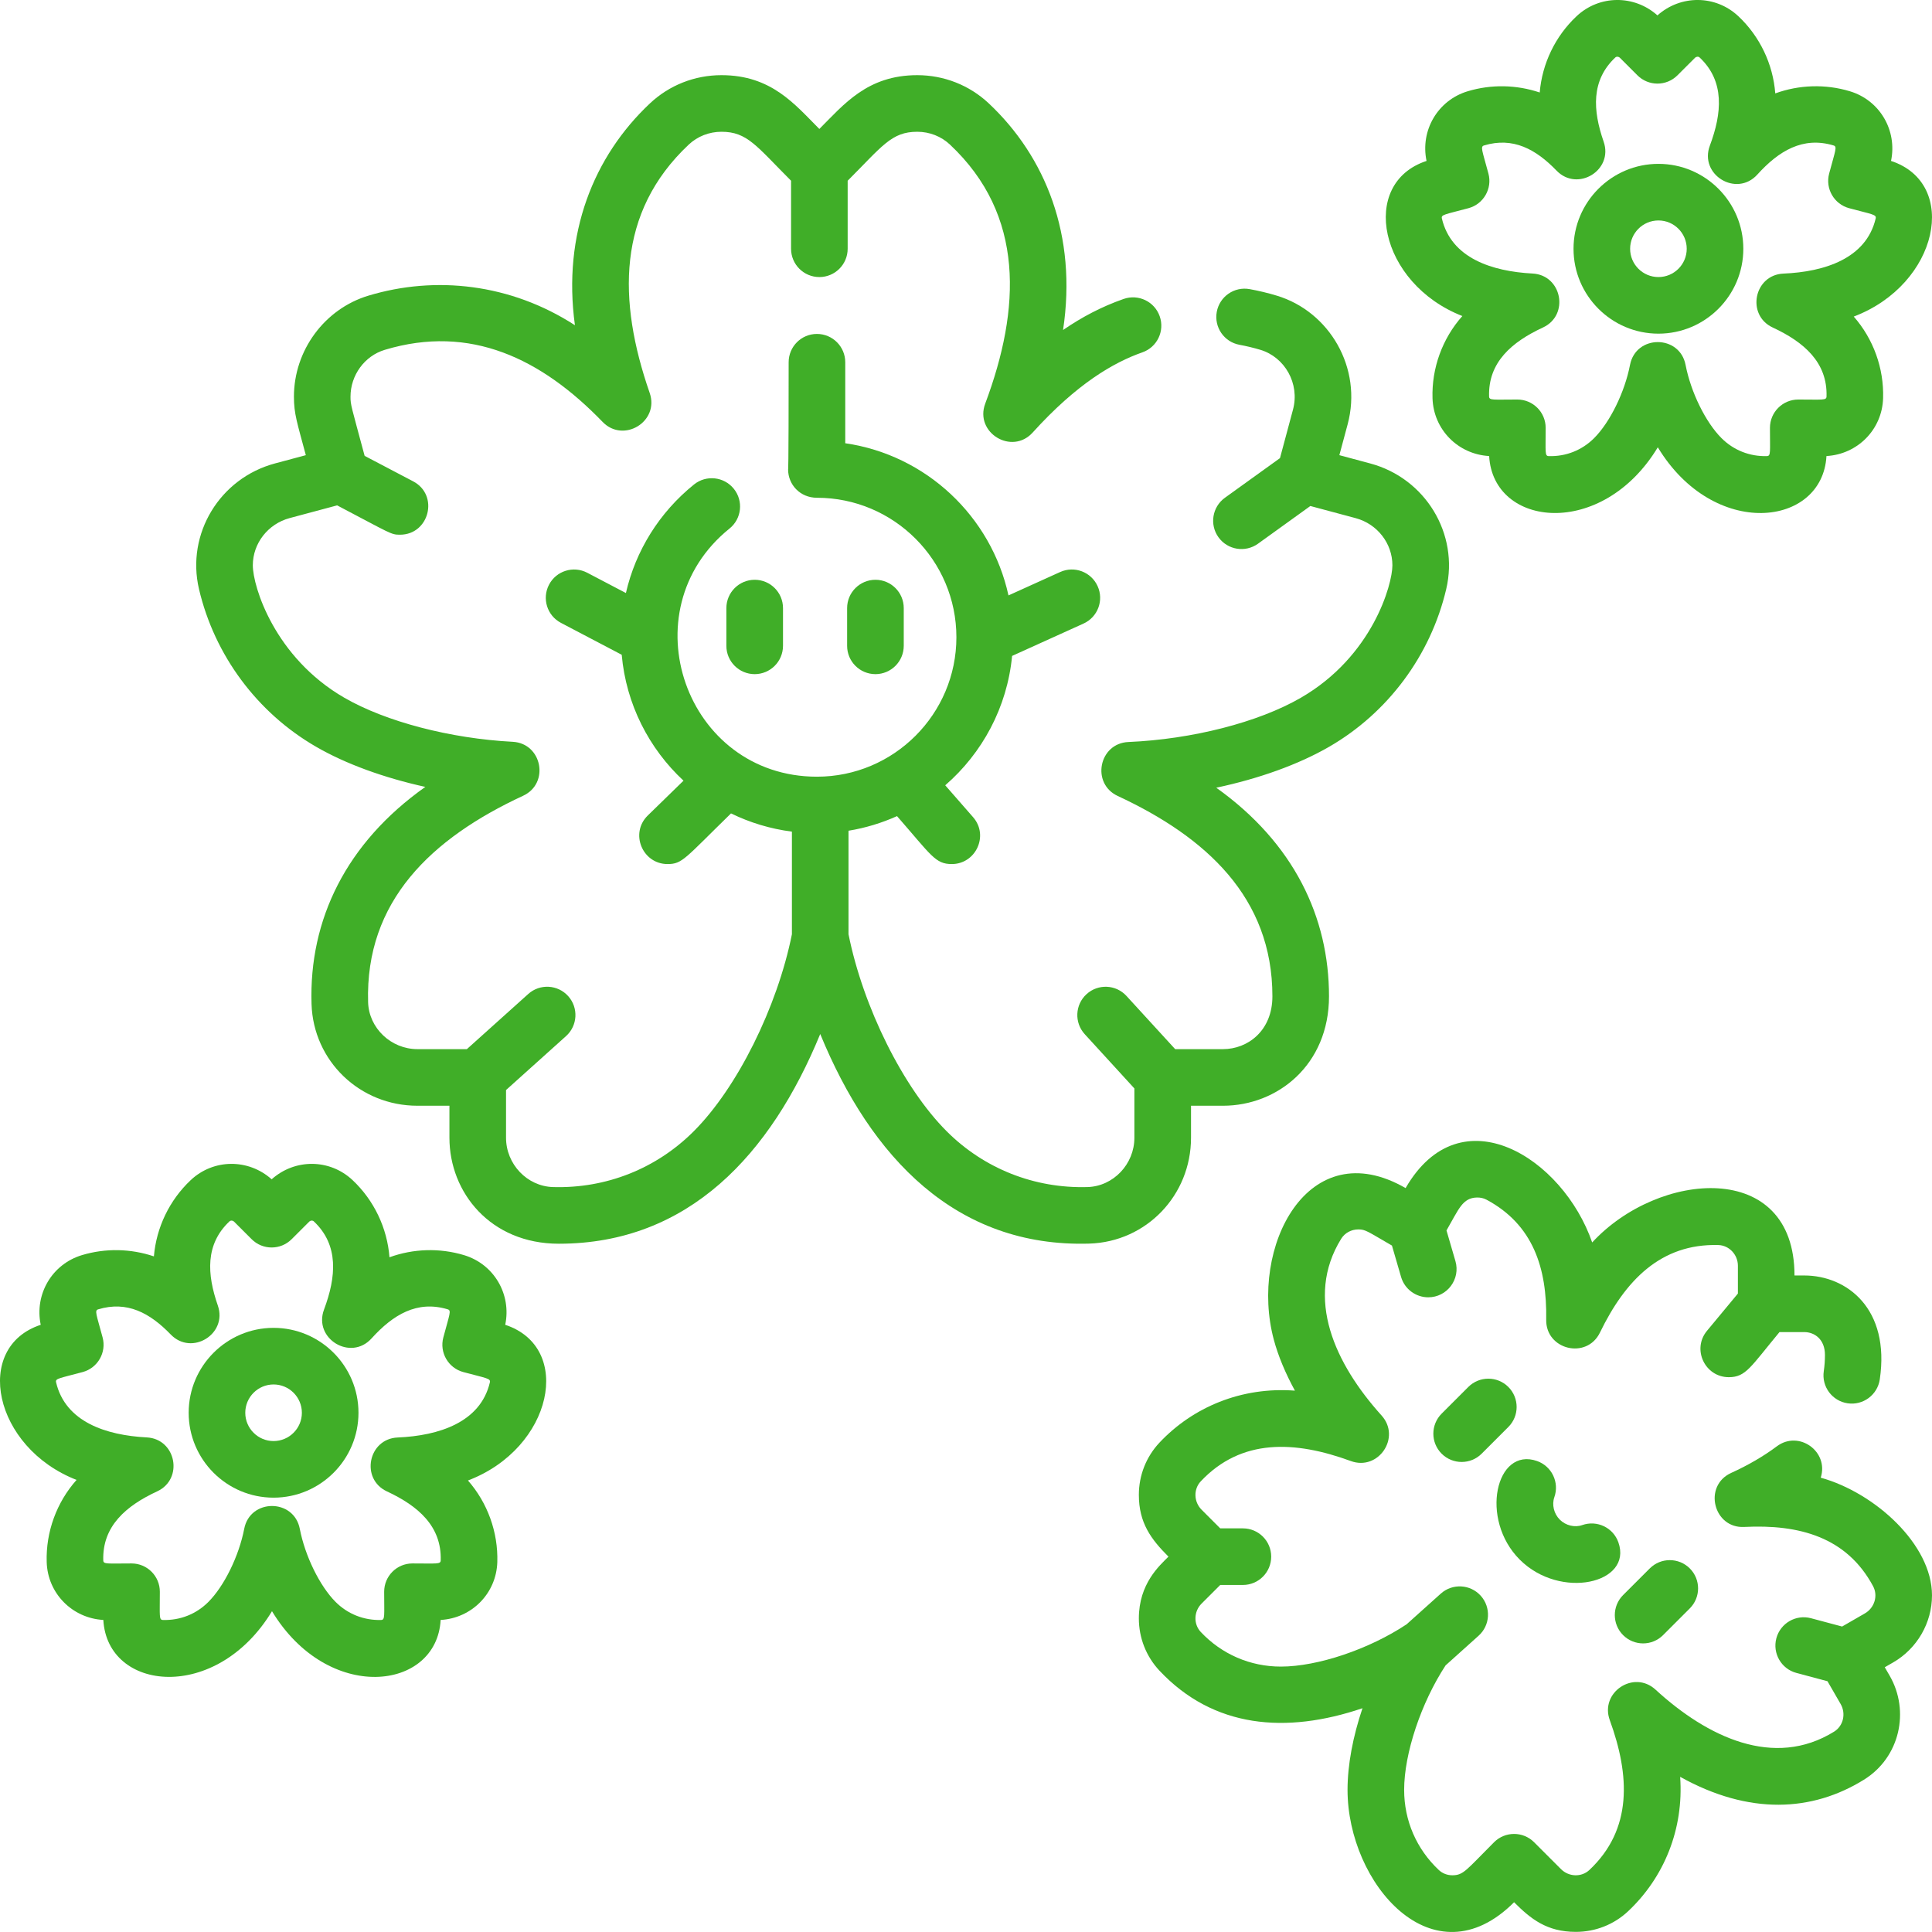
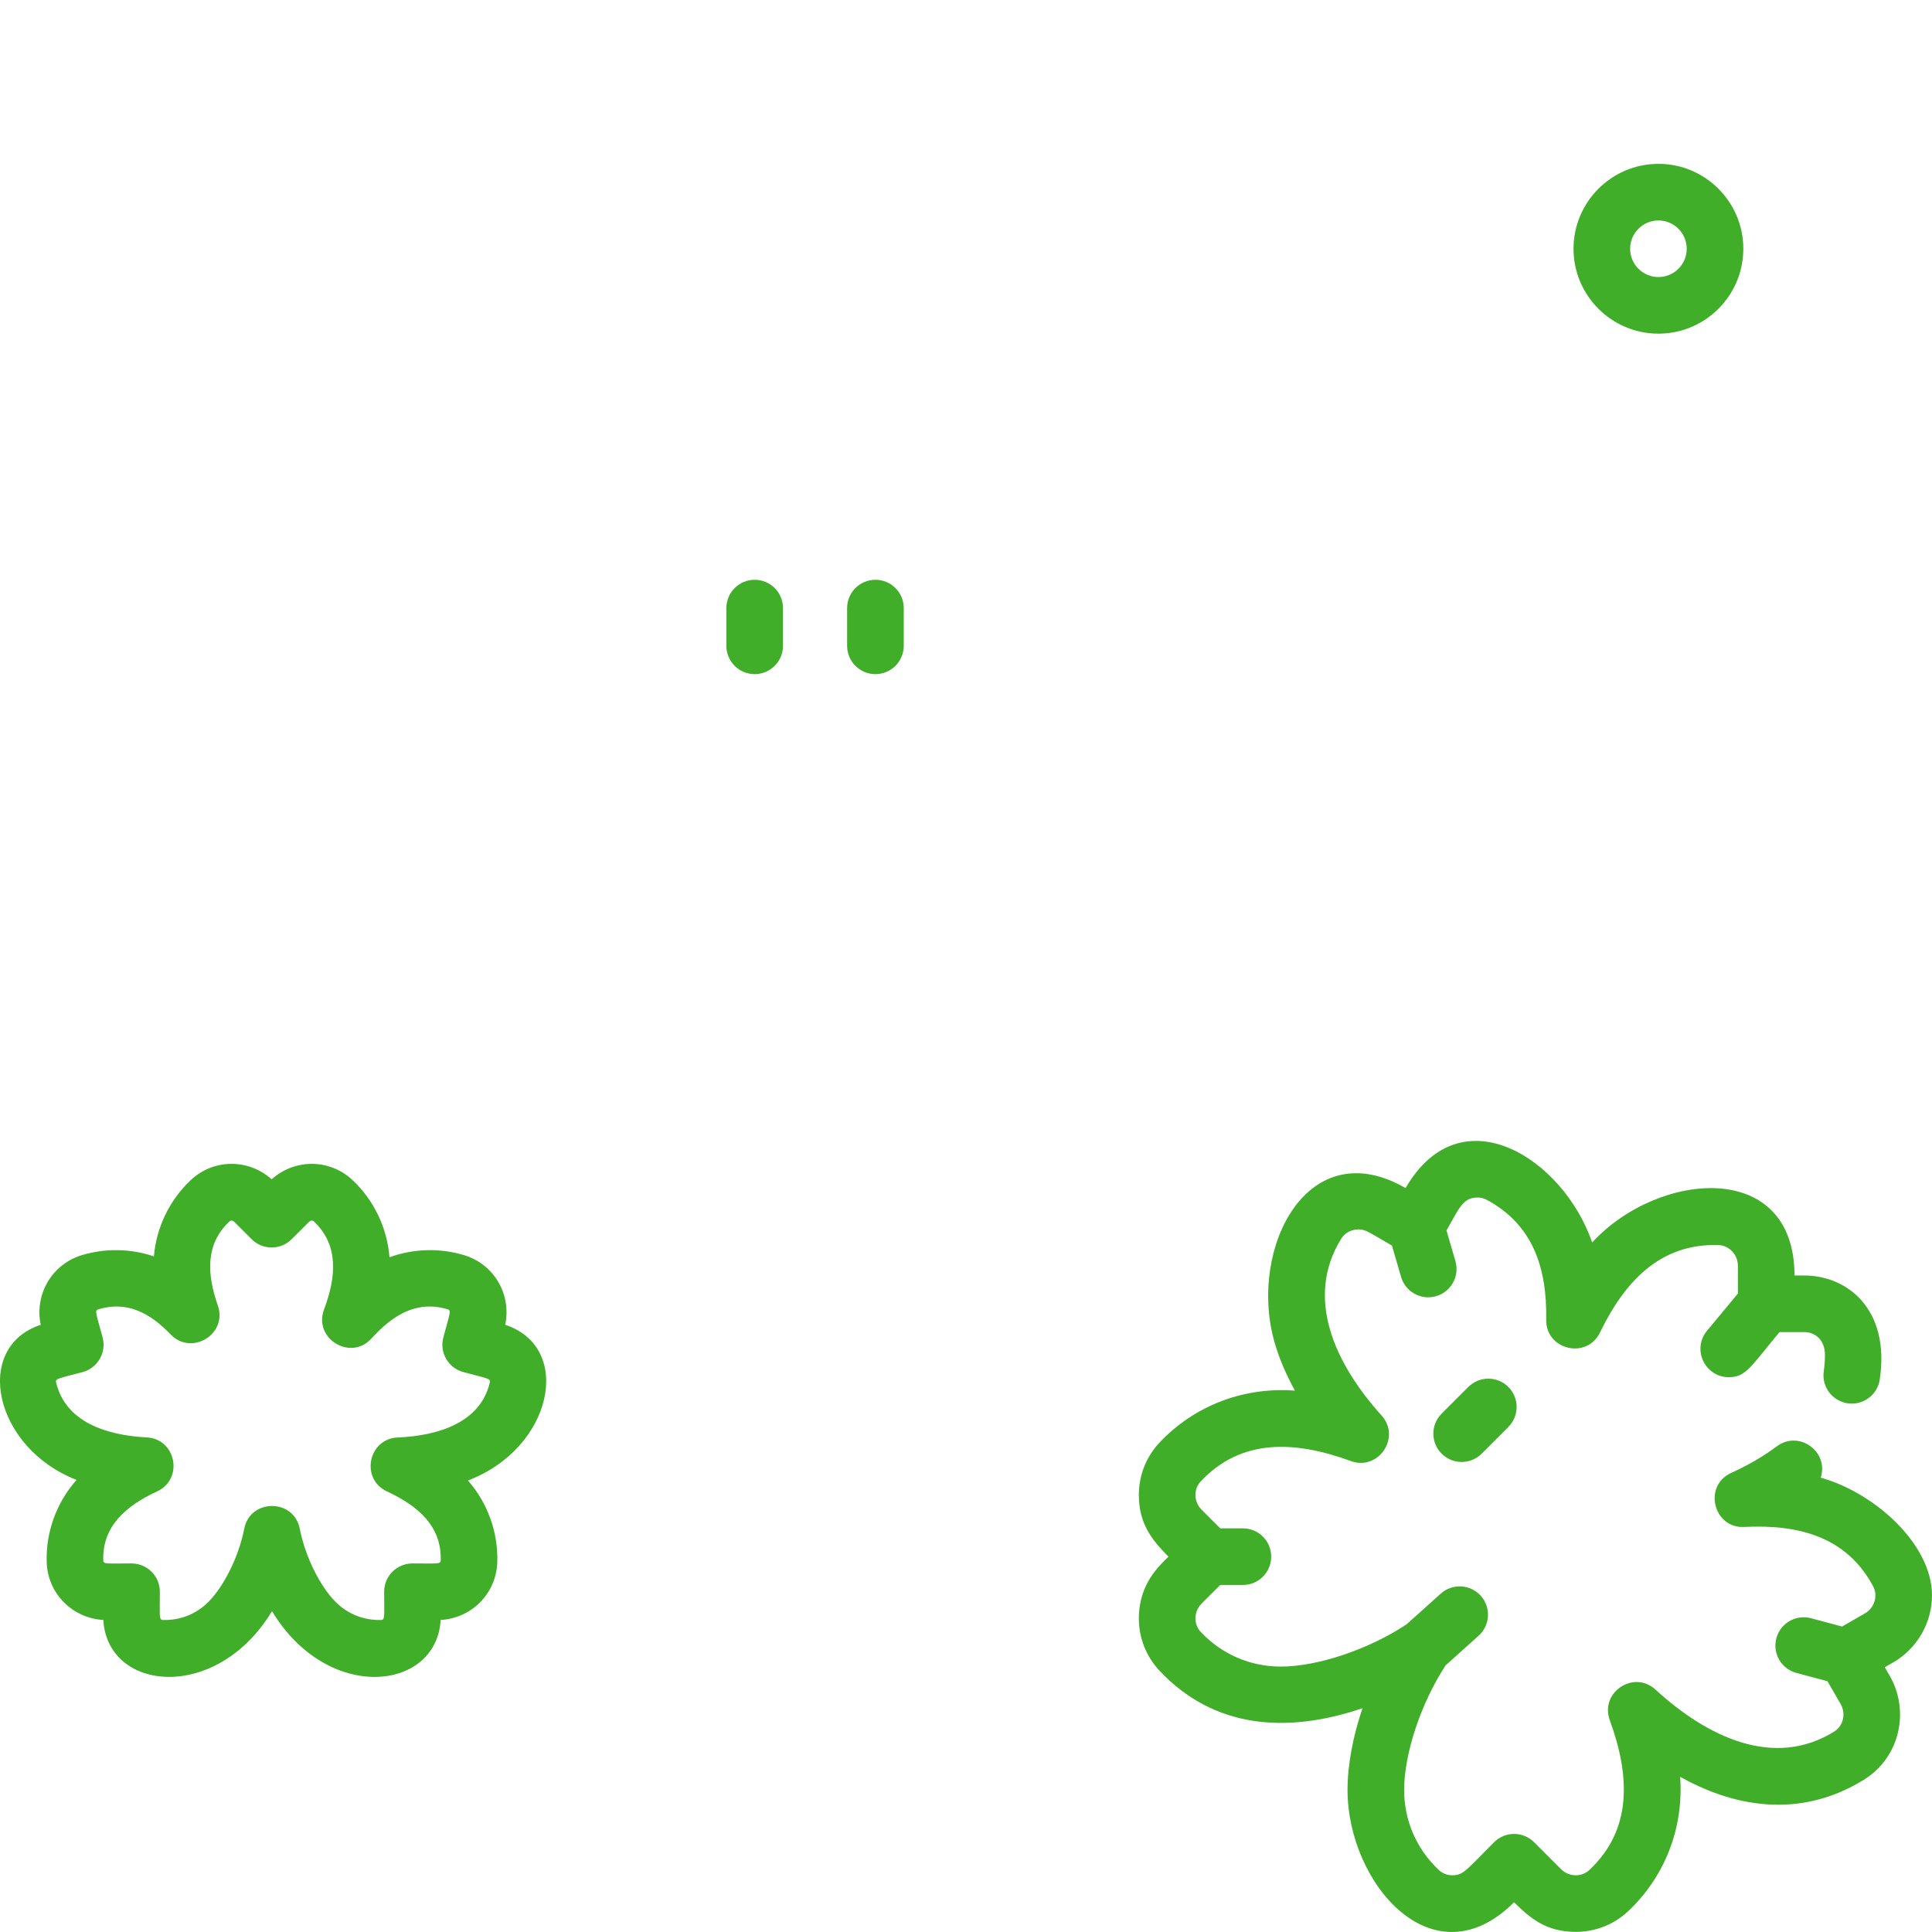
<svg xmlns="http://www.w3.org/2000/svg" width="64" height="64" viewBox="0 0 64 64" fill="none">
-   <path d="M39.454 37.689V36.629H40.514C42.319 36.629 44.025 35.276 44.025 33.004C44.025 30.386 42.866 27.931 40.29 26.094C41.704 25.794 43.009 25.327 44.028 24.739C45.978 23.613 47.392 21.709 47.908 19.515C48.34 17.678 47.212 15.84 45.392 15.353L44.368 15.078L44.643 14.054C45.141 12.192 44.041 10.32 42.295 9.794C42.001 9.705 41.7 9.633 41.398 9.578C40.888 9.484 40.4 9.822 40.307 10.331C40.214 10.841 40.551 11.329 41.061 11.422C41.294 11.465 41.527 11.521 41.754 11.589C42.555 11.831 43.064 12.699 42.832 13.569L42.401 15.176L40.577 16.489C40.157 16.792 40.061 17.378 40.364 17.798C40.667 18.219 41.253 18.313 41.673 18.011L43.407 16.762L44.907 17.164C45.624 17.356 46.125 17.999 46.125 18.727C46.125 19.363 45.463 21.745 43.091 23.115C41.684 23.928 39.495 24.489 37.38 24.58C36.402 24.622 36.139 25.954 37.025 26.367C39.951 27.728 42.15 29.73 42.15 33.004C42.15 34.147 41.332 34.754 40.514 34.754H38.929L37.316 32.992C36.967 32.61 36.374 32.584 35.992 32.934C35.61 33.283 35.584 33.876 35.933 34.258L37.578 36.056V37.69C37.578 38.564 36.882 39.297 36.027 39.323C34.27 39.374 32.6 38.715 31.36 37.475C29.922 36.038 28.593 33.365 28.108 30.948V27.519C28.671 27.427 29.21 27.262 29.715 27.035C30.857 28.343 30.984 28.623 31.529 28.623C32.325 28.623 32.767 27.678 32.234 27.069L31.312 26.014C32.539 24.949 33.364 23.434 33.527 21.728L35.892 20.657C36.364 20.444 36.574 19.889 36.36 19.417C36.147 18.945 35.591 18.735 35.119 18.949L33.407 19.724C32.835 17.105 30.681 15.072 28 14.683V12C28 11.482 27.58 11.062 27.062 11.062C26.544 11.062 26.125 11.482 26.125 12C26.125 15.773 26.107 15.552 26.107 15.552C26.107 16.049 26.5 16.489 27.062 16.489C29.61 16.489 31.682 18.562 31.682 21.109C31.682 23.656 29.61 25.729 27.062 25.729C22.71 25.729 20.788 20.232 24.166 17.509C24.57 17.184 24.633 16.594 24.308 16.191C23.983 15.788 23.393 15.725 22.99 16.049C21.84 16.977 21.056 18.241 20.734 19.645L19.453 18.973C18.995 18.733 18.428 18.909 18.188 19.367C17.947 19.826 18.123 20.392 18.582 20.633L20.595 21.69C20.741 23.331 21.5 24.799 22.642 25.861L21.459 27.014C20.856 27.602 21.28 28.623 22.114 28.623C22.607 28.623 22.683 28.44 24.216 26.945C24.839 27.25 25.518 27.457 26.233 27.549V30.949C25.748 33.365 24.419 36.038 22.981 37.475C21.746 38.71 20.085 39.375 18.316 39.323C17.459 39.296 16.763 38.563 16.763 37.689V36.109L18.751 34.322C19.136 33.976 19.168 33.383 18.822 32.998C18.476 32.613 17.883 32.581 17.498 32.928L15.466 34.754H13.828C12.953 34.754 12.22 34.057 12.194 33.201C12.095 29.857 14.283 27.773 17.33 26.36C18.213 25.95 17.958 24.624 16.984 24.573C14.916 24.465 12.78 23.906 11.409 23.115C9.098 21.78 8.375 19.431 8.375 18.727C8.375 17.999 8.876 17.356 9.593 17.163L11.168 16.741C12.963 17.683 12.947 17.713 13.249 17.713C14.223 17.713 14.552 16.4 13.686 15.945L12.079 15.101C11.629 13.424 11.611 13.421 11.611 13.14C11.611 12.428 12.078 11.79 12.746 11.589C15.581 10.734 17.934 11.878 19.962 13.976C20.654 14.693 21.851 13.965 21.522 13.017C20.461 9.963 20.426 7.036 22.814 4.791C23.107 4.516 23.492 4.365 23.9 4.365C24.756 4.365 25.056 4.837 26.205 5.987V8.241C26.205 8.758 26.625 9.178 27.143 9.178C27.66 9.178 28.08 8.758 28.08 8.241V5.987C29.229 4.838 29.529 4.365 30.385 4.365C30.793 4.365 31.178 4.516 31.471 4.792C33.955 7.126 33.814 10.226 32.637 13.37C32.276 14.333 33.52 15.091 34.21 14.327C35.671 12.713 36.885 12.008 37.843 11.672C38.332 11.501 38.589 10.966 38.417 10.477C38.246 9.989 37.711 9.732 37.222 9.903C36.489 10.16 35.842 10.502 35.215 10.932C35.689 7.795 34.631 5.188 32.755 3.425C32.113 2.822 31.272 2.49 30.385 2.49C28.728 2.49 27.952 3.463 27.142 4.272C26.331 3.461 25.558 2.49 23.9 2.49C23.013 2.49 22.171 2.822 21.53 3.425C19.665 5.178 18.63 7.743 19.045 10.773C16.916 9.396 14.428 9.123 12.204 9.794C10.751 10.232 9.737 11.608 9.737 13.14C9.737 13.713 9.842 13.996 10.131 15.078L9.108 15.352C7.284 15.841 6.161 17.681 6.592 19.515C7.107 21.709 8.521 23.612 10.472 24.738C11.457 25.308 12.72 25.765 14.089 26.067C11.473 27.919 10.232 30.461 10.32 33.259C10.379 35.148 11.919 36.629 13.828 36.629H14.888V37.689C14.888 39.502 16.247 41.2 18.512 41.2C22.814 41.2 25.536 38.233 27.171 34.253C28.856 38.356 31.678 41.328 36.084 41.196C37.973 41.138 39.454 39.597 39.454 37.689V37.689Z" fill="#40AE28" />
  <path d="M60.314 48.95C60.592 48.086 59.592 47.364 58.859 47.912C58.431 48.233 57.909 48.538 57.348 48.792C56.407 49.221 56.762 50.639 57.783 50.582C59.604 50.491 61.175 50.918 62.048 52.544C62.221 52.867 62.09 53.265 61.778 53.445L61.022 53.881L59.992 53.606C59.492 53.472 58.978 53.77 58.844 54.27C58.711 54.77 59.008 55.284 59.508 55.418L60.538 55.693L60.973 56.447C61.154 56.759 61.068 57.17 60.757 57.363C58.763 58.598 56.558 57.546 54.84 55.97C54.119 55.309 52.991 56.064 53.326 56.982C53.994 58.812 54.084 60.599 52.65 61.946C52.391 62.189 51.972 62.179 51.71 61.917L50.819 61.026C50.453 60.66 49.859 60.66 49.493 61.026C48.565 61.954 48.481 62.121 48.11 62.121C47.941 62.121 47.782 62.059 47.662 61.946C46.922 61.25 46.514 60.307 46.514 59.292C46.514 58.086 47.076 56.407 47.887 55.168L48.98 54.186C49.366 53.84 49.398 53.248 49.052 52.862C48.706 52.477 48.113 52.445 47.728 52.791L46.596 53.807C45.354 54.633 43.65 55.208 42.43 55.208C41.415 55.208 40.472 54.8 39.776 54.06C39.531 53.798 39.545 53.379 39.805 53.12L40.422 52.504H41.173C41.691 52.504 42.11 52.084 42.11 51.566C42.11 51.048 41.691 50.629 41.173 50.629H40.422L39.805 50.012C39.544 49.751 39.532 49.332 39.776 49.072C41.12 47.642 42.897 47.721 44.748 48.399C45.662 48.734 46.419 47.616 45.767 46.891C44.227 45.182 43.209 43.006 44.429 41.035C44.55 40.842 44.762 40.726 44.998 40.726C45.237 40.726 45.3 40.793 46.11 41.261L46.412 42.299C46.531 42.709 46.906 42.975 47.312 42.975C47.937 42.975 48.387 42.375 48.213 41.776L47.917 40.76C48.329 40.046 48.446 39.68 48.928 39.669C49.041 39.669 49.14 39.686 49.248 39.744C50.778 40.565 51.25 41.997 51.22 43.717C51.202 44.716 52.564 45.044 53.001 44.142C53.832 42.427 55.01 41.188 56.925 41.244C57.281 41.255 57.57 41.562 57.57 41.929V42.851L56.546 44.085C56.038 44.699 56.482 45.621 57.268 45.621C57.834 45.621 57.984 45.289 58.948 44.127H59.767C60.11 44.127 60.454 44.366 60.454 44.885C60.454 45.064 60.441 45.245 60.415 45.422C60.339 45.934 60.693 46.41 61.205 46.486C61.716 46.562 62.194 46.208 62.27 45.696C62.617 43.358 61.187 42.252 59.767 42.252H59.445C59.445 38.391 54.934 38.78 52.743 41.158C51.779 38.363 48.387 36.197 46.562 39.357C43.329 37.491 41.375 41.315 42.197 44.38C42.34 44.915 42.581 45.491 42.896 46.067C41.122 45.932 39.51 46.618 38.41 47.788C37.969 48.257 37.726 48.872 37.726 49.52C37.726 50.451 38.133 50.992 38.707 51.566C38.412 51.861 37.726 52.461 37.726 53.611C37.726 54.259 37.969 54.874 38.41 55.344C40.199 57.246 42.597 57.447 45.134 56.587C44.818 57.522 44.639 58.464 44.639 59.292C44.639 62.395 47.477 65.692 50.156 63.014C50.705 63.563 51.237 63.996 52.202 63.996C52.849 63.996 53.465 63.753 53.934 63.312C55.119 62.198 55.782 60.599 55.657 58.86C57.949 60.135 60.033 60.017 61.744 58.956C62.939 58.217 63.272 56.678 62.597 55.509L62.435 55.23L62.715 55.069C63.507 54.611 64 53.76 64 52.848C64 51.156 62.1 49.446 60.314 48.95V48.95Z" fill="#40AE28" />
  <path d="M49.966 45.945C49.6 45.579 49.006 45.579 48.64 45.945L47.756 46.829C47.39 47.195 47.39 47.789 47.756 48.155C48.123 48.521 48.716 48.521 49.082 48.155L49.966 47.271C50.332 46.905 50.332 46.311 49.966 45.945V45.945Z" fill="#40AE28" />
-   <path d="M55.092 54.165L55.976 53.281C56.343 52.915 56.343 52.322 55.977 51.956C55.61 51.59 55.017 51.59 54.651 51.956L53.767 52.839C53.401 53.206 53.401 53.799 53.767 54.165C54.134 54.532 54.727 54.531 55.092 54.165Z" fill="#40AE28" />
-   <path d="M53.611 51.092C53.439 50.604 52.903 50.348 52.415 50.52C52.166 50.608 51.867 50.536 51.67 50.34C51.474 50.144 51.402 49.844 51.49 49.595C51.662 49.107 51.406 48.572 50.918 48.399C49.554 47.918 49.002 50.323 50.344 51.665C51.687 53.008 54.092 52.455 53.611 51.092Z" fill="#40AE28" />
-   <path d="M48.442 10.469C47.781 11.213 47.423 12.193 47.454 13.193C47.486 14.23 48.3 15.05 49.33 15.107C49.462 17.478 53.074 17.865 54.917 14.817C56.77 17.882 60.373 17.462 60.504 15.107C61.533 15.05 62.348 14.23 62.38 13.193C62.411 12.201 62.059 11.229 61.408 10.487C64.227 9.416 64.91 6.076 62.643 5.331C62.854 4.322 62.273 3.322 61.279 3.023C60.467 2.778 59.597 2.807 58.808 3.094C58.734 2.125 58.298 1.207 57.586 0.538C56.83 -0.173 55.674 -0.177 54.905 0.51C54.137 -0.177 52.981 -0.173 52.225 0.538C51.52 1.2 51.086 2.106 51.005 3.064C50.239 2.806 49.402 2.787 48.62 3.023C47.626 3.322 47.044 4.322 47.256 5.331C45.005 6.07 45.683 9.392 48.442 10.469V10.469ZM48.643 6.897C49.143 6.763 49.44 6.249 49.306 5.749C49.097 4.972 49.032 4.857 49.161 4.818C50.123 4.529 50.876 4.942 51.563 5.652C52.256 6.369 53.452 5.641 53.123 4.693C52.761 3.652 52.703 2.662 53.509 1.904C53.549 1.866 53.62 1.872 53.663 1.916L54.242 2.495C54.609 2.861 55.202 2.861 55.568 2.495L56.148 1.916C56.191 1.872 56.262 1.866 56.302 1.904C57.14 2.692 57.044 3.748 56.641 4.825C56.28 5.789 57.523 6.546 58.214 5.783C58.922 5 59.721 4.512 60.738 4.818C60.865 4.856 60.804 4.962 60.593 5.749C60.459 6.249 60.756 6.763 61.256 6.897C62.033 7.105 62.165 7.105 62.134 7.237C61.822 8.565 60.443 9.005 59.08 9.063C58.103 9.105 57.838 10.438 58.725 10.85C59.755 11.329 60.541 12.003 60.506 13.134C60.502 13.267 60.385 13.235 59.57 13.235C59.052 13.235 58.632 13.655 58.632 14.173C58.632 14.977 58.666 15.105 58.531 15.109C57.964 15.126 57.428 14.915 57.026 14.513C56.5 13.987 56.011 12.99 55.837 12.089C55.643 11.08 54.191 11.08 53.996 12.089C53.822 12.99 53.333 13.987 52.808 14.513C52.406 14.915 51.872 15.127 51.303 15.109C51.17 15.105 51.202 14.987 51.202 14.173C51.202 13.655 50.782 13.235 50.264 13.235C49.457 13.235 49.332 13.268 49.328 13.134C49.292 11.998 50.087 11.324 51.114 10.848C51.997 10.438 51.741 9.112 50.768 9.061C49.418 8.99 48.072 8.548 47.764 7.237C47.734 7.108 47.854 7.108 48.643 6.897V6.897Z" fill="#40AE28" />
  <path d="M54.938 11.053C56.488 11.053 57.75 9.791 57.75 8.241C57.75 6.69 56.488 5.428 54.938 5.428C53.387 5.428 52.125 6.69 52.125 8.241C52.125 9.791 53.387 11.053 54.938 11.053ZM54.938 7.303C55.455 7.303 55.875 7.724 55.875 8.241C55.875 8.758 55.455 9.178 54.938 9.178C54.42 9.178 54 8.758 54 8.241C54 7.724 54.42 7.303 54.938 7.303Z" fill="#40AE28" />
  <path d="M16.736 43.886C16.948 42.877 16.366 41.877 15.372 41.578C14.561 41.334 13.69 41.362 12.902 41.649C12.827 40.681 12.391 39.762 11.679 39.093C10.923 38.382 9.767 38.378 8.999 39.066C8.23 38.378 7.074 38.382 6.318 39.093C5.614 39.755 5.179 40.662 5.098 41.619C4.333 41.361 3.496 41.342 2.713 41.578C1.72 41.878 1.138 42.877 1.349 43.886C-0.902 44.625 -0.221 47.95 2.536 49.024C1.874 49.768 1.516 50.748 1.547 51.748C1.579 52.785 2.394 53.605 3.423 53.663C3.556 56.041 7.173 56.411 9.01 53.373C10.864 56.437 14.467 56.017 14.597 53.663C15.627 53.605 16.441 52.785 16.474 51.748C16.504 50.757 16.152 49.784 15.502 49.043C18.32 47.971 19.004 44.631 16.736 43.886ZM16.228 45.792C15.916 47.12 14.537 47.56 13.173 47.619C12.196 47.661 11.932 48.993 12.818 49.405C13.849 49.885 14.634 50.558 14.599 51.69C14.595 51.822 14.478 51.791 13.663 51.791C13.145 51.791 12.726 52.21 12.726 52.728C12.726 53.532 12.759 53.66 12.624 53.664C12.058 53.68 11.521 53.47 11.119 53.068C10.594 52.543 10.105 51.546 9.931 50.644C9.736 49.636 8.284 49.636 8.09 50.644C7.915 51.546 7.427 52.542 6.901 53.068C6.499 53.47 5.966 53.681 5.396 53.664C5.263 53.66 5.295 53.542 5.295 52.728C5.295 52.21 4.875 51.791 4.357 51.791C3.551 51.791 3.425 51.824 3.421 51.69C3.386 50.553 4.18 49.879 5.207 49.403C6.09 48.993 5.835 47.667 4.862 47.616C3.512 47.546 2.166 47.103 1.858 45.792C1.827 45.663 1.947 45.663 2.736 45.452C3.236 45.318 3.533 44.804 3.399 44.304C3.19 43.526 3.125 43.412 3.254 43.373C4.215 43.084 4.969 43.496 5.656 44.207C6.35 44.925 7.544 44.194 7.216 43.248C6.854 42.207 6.796 41.217 7.602 40.459C7.642 40.422 7.713 40.427 7.756 40.471L8.336 41.05C8.702 41.416 9.295 41.416 9.661 41.05L10.241 40.471C10.284 40.427 10.355 40.422 10.395 40.459C11.233 41.247 11.137 42.303 10.734 43.38C10.373 44.344 11.616 45.101 12.307 44.338C13.019 43.551 13.817 43.067 14.831 43.373C14.959 43.412 14.895 43.524 14.686 44.304C14.552 44.804 14.849 45.318 15.349 45.452C16.126 45.66 16.258 45.661 16.228 45.792V45.792Z" fill="#40AE28" />
-   <path d="M9.062 43.987C7.512 43.987 6.25 45.249 6.25 46.8C6.25 48.351 7.512 49.612 9.062 49.612C10.613 49.612 11.875 48.351 11.875 46.8C11.875 45.249 10.613 43.987 9.062 43.987ZM9.062 47.737C8.546 47.737 8.125 47.317 8.125 46.8C8.125 46.283 8.546 45.862 9.062 45.862C9.579 45.862 10 46.283 10 46.8C10 47.317 9.579 47.737 9.062 47.737Z" fill="#40AE28" />
  <path d="M25 19.206C24.482 19.207 24.063 19.626 24.062 20.144V21.394C24.062 21.912 24.482 22.331 25 22.332C25.518 22.331 25.937 21.912 25.938 21.394V20.144C25.938 19.626 25.518 19.206 25 19.206Z" fill="#40AE28" />
  <path d="M29.938 21.394V20.144C29.938 19.626 29.518 19.206 29 19.206C28.482 19.207 28.062 19.626 28.062 20.144V21.394C28.062 21.912 28.482 22.331 29 22.332C29.519 22.331 29.937 21.911 29.938 21.394Z" fill="#40AE28" />
</svg>